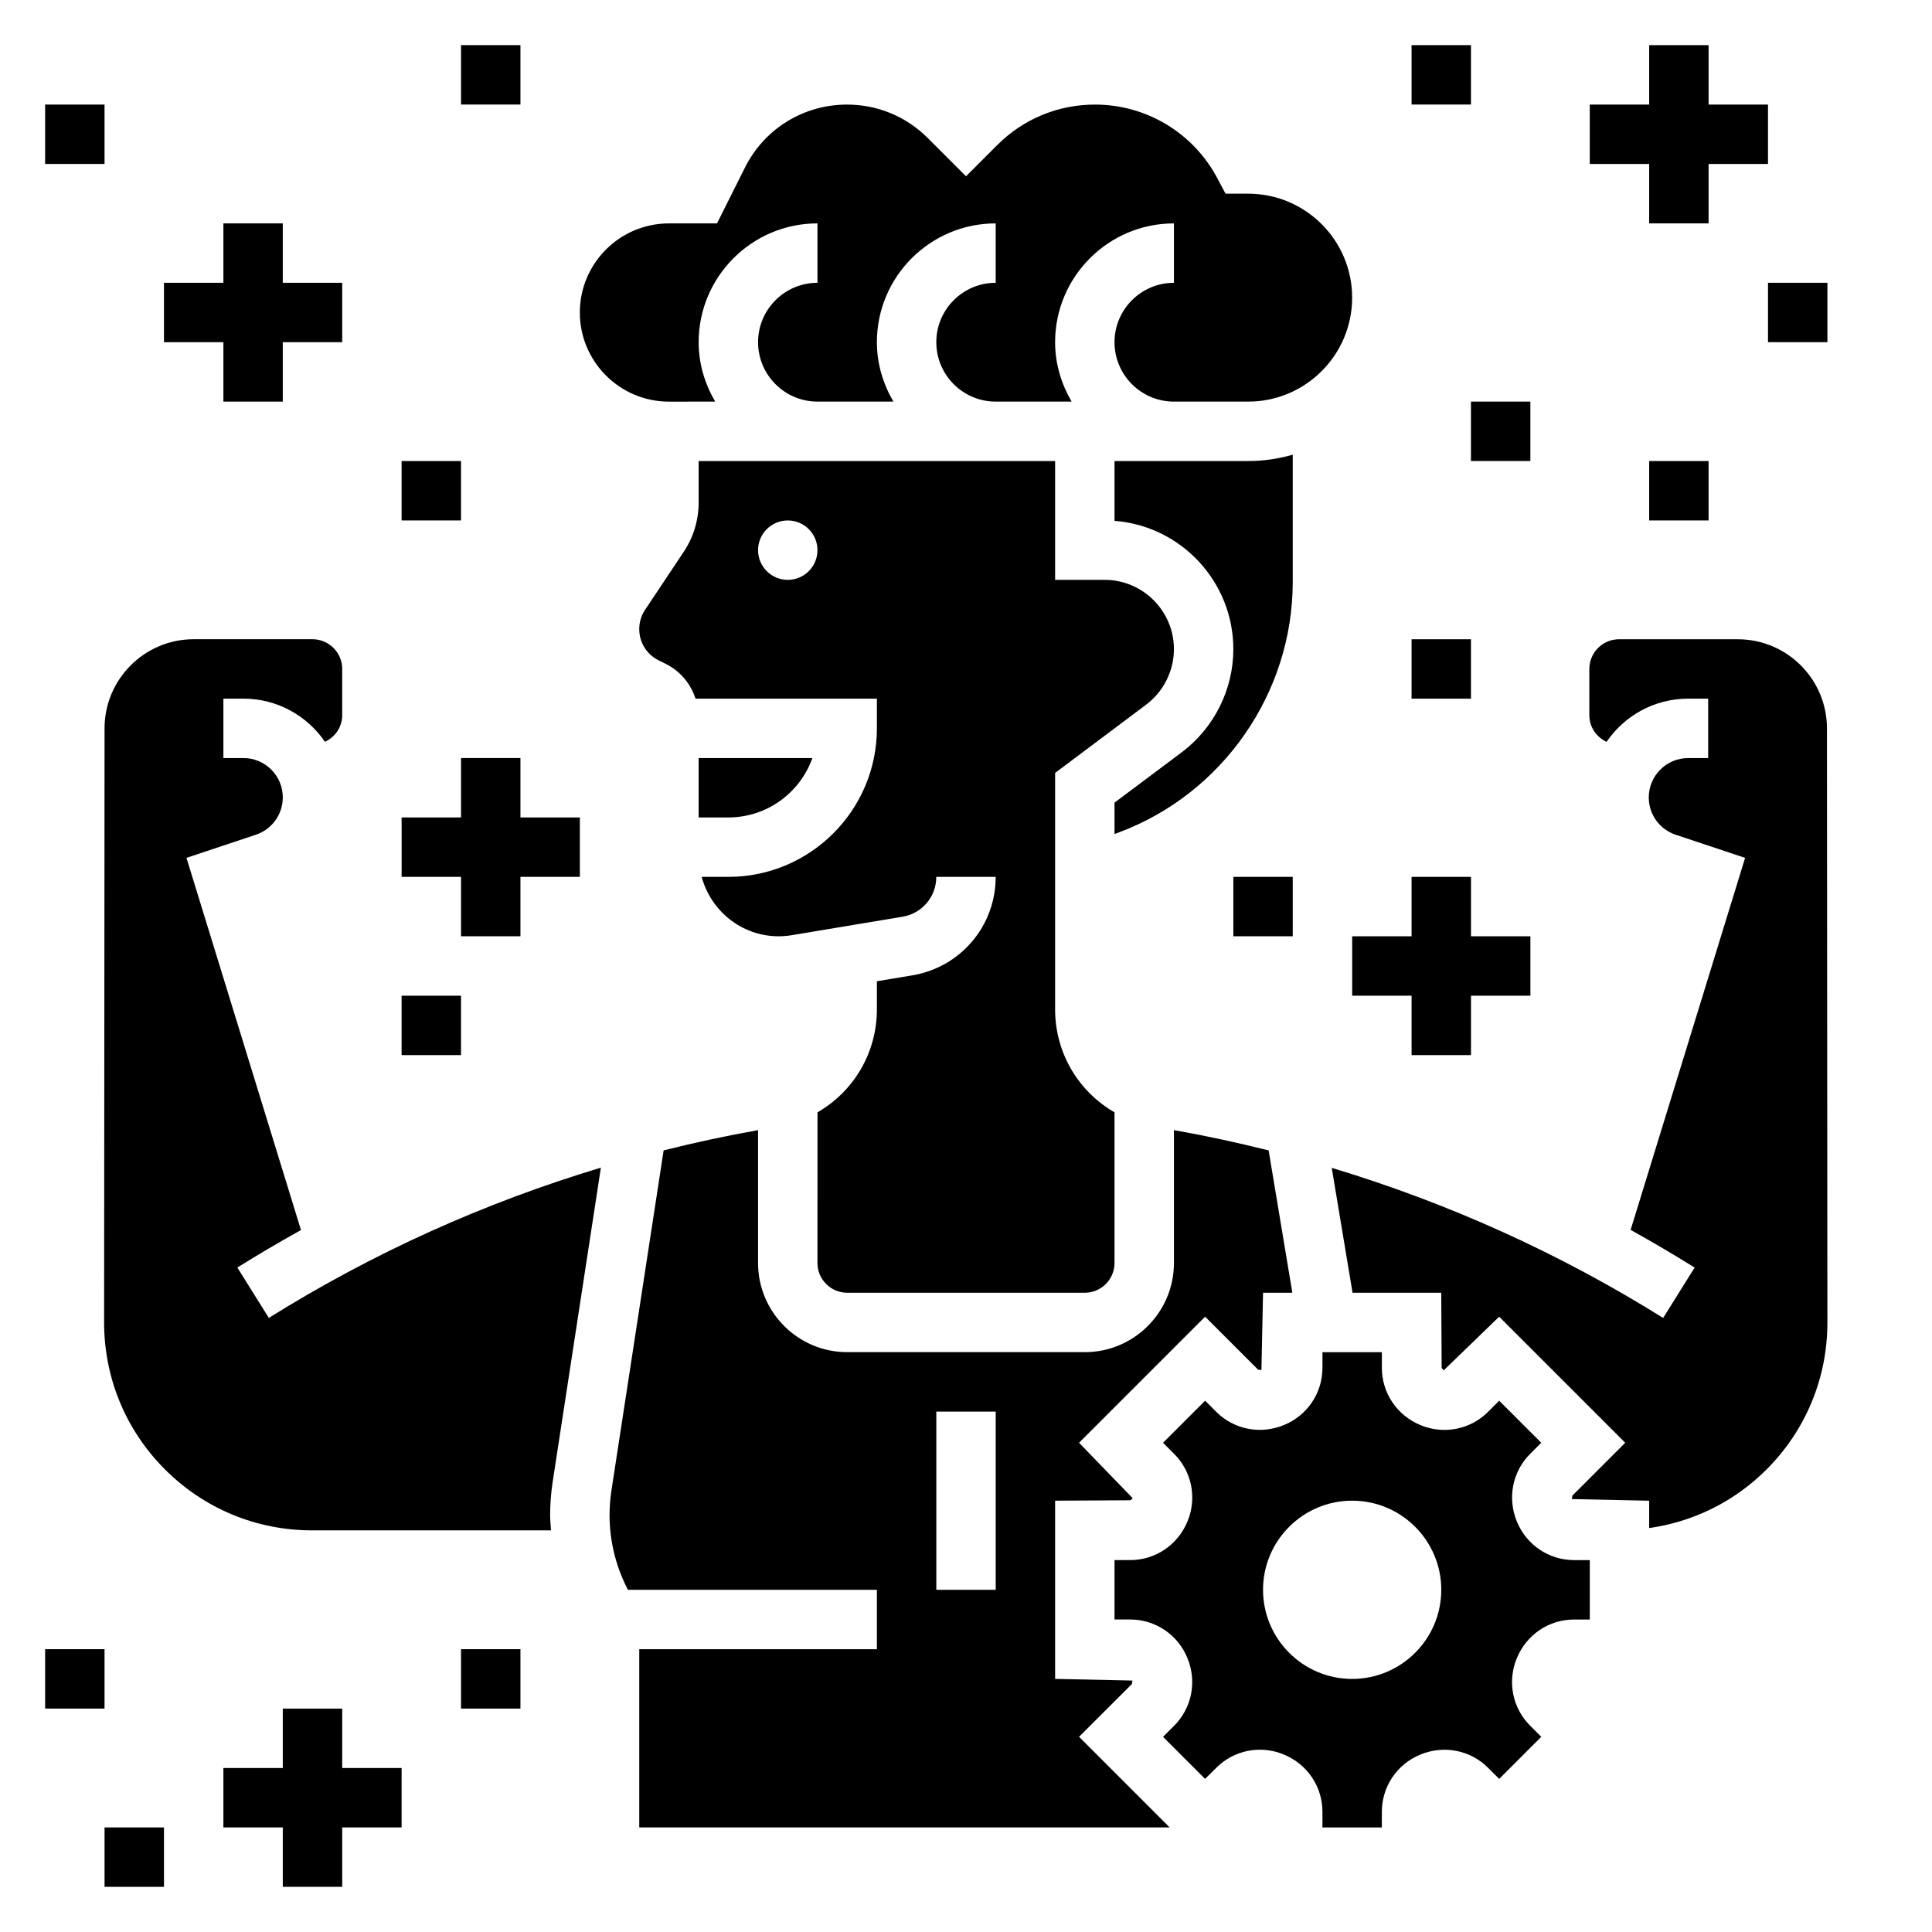
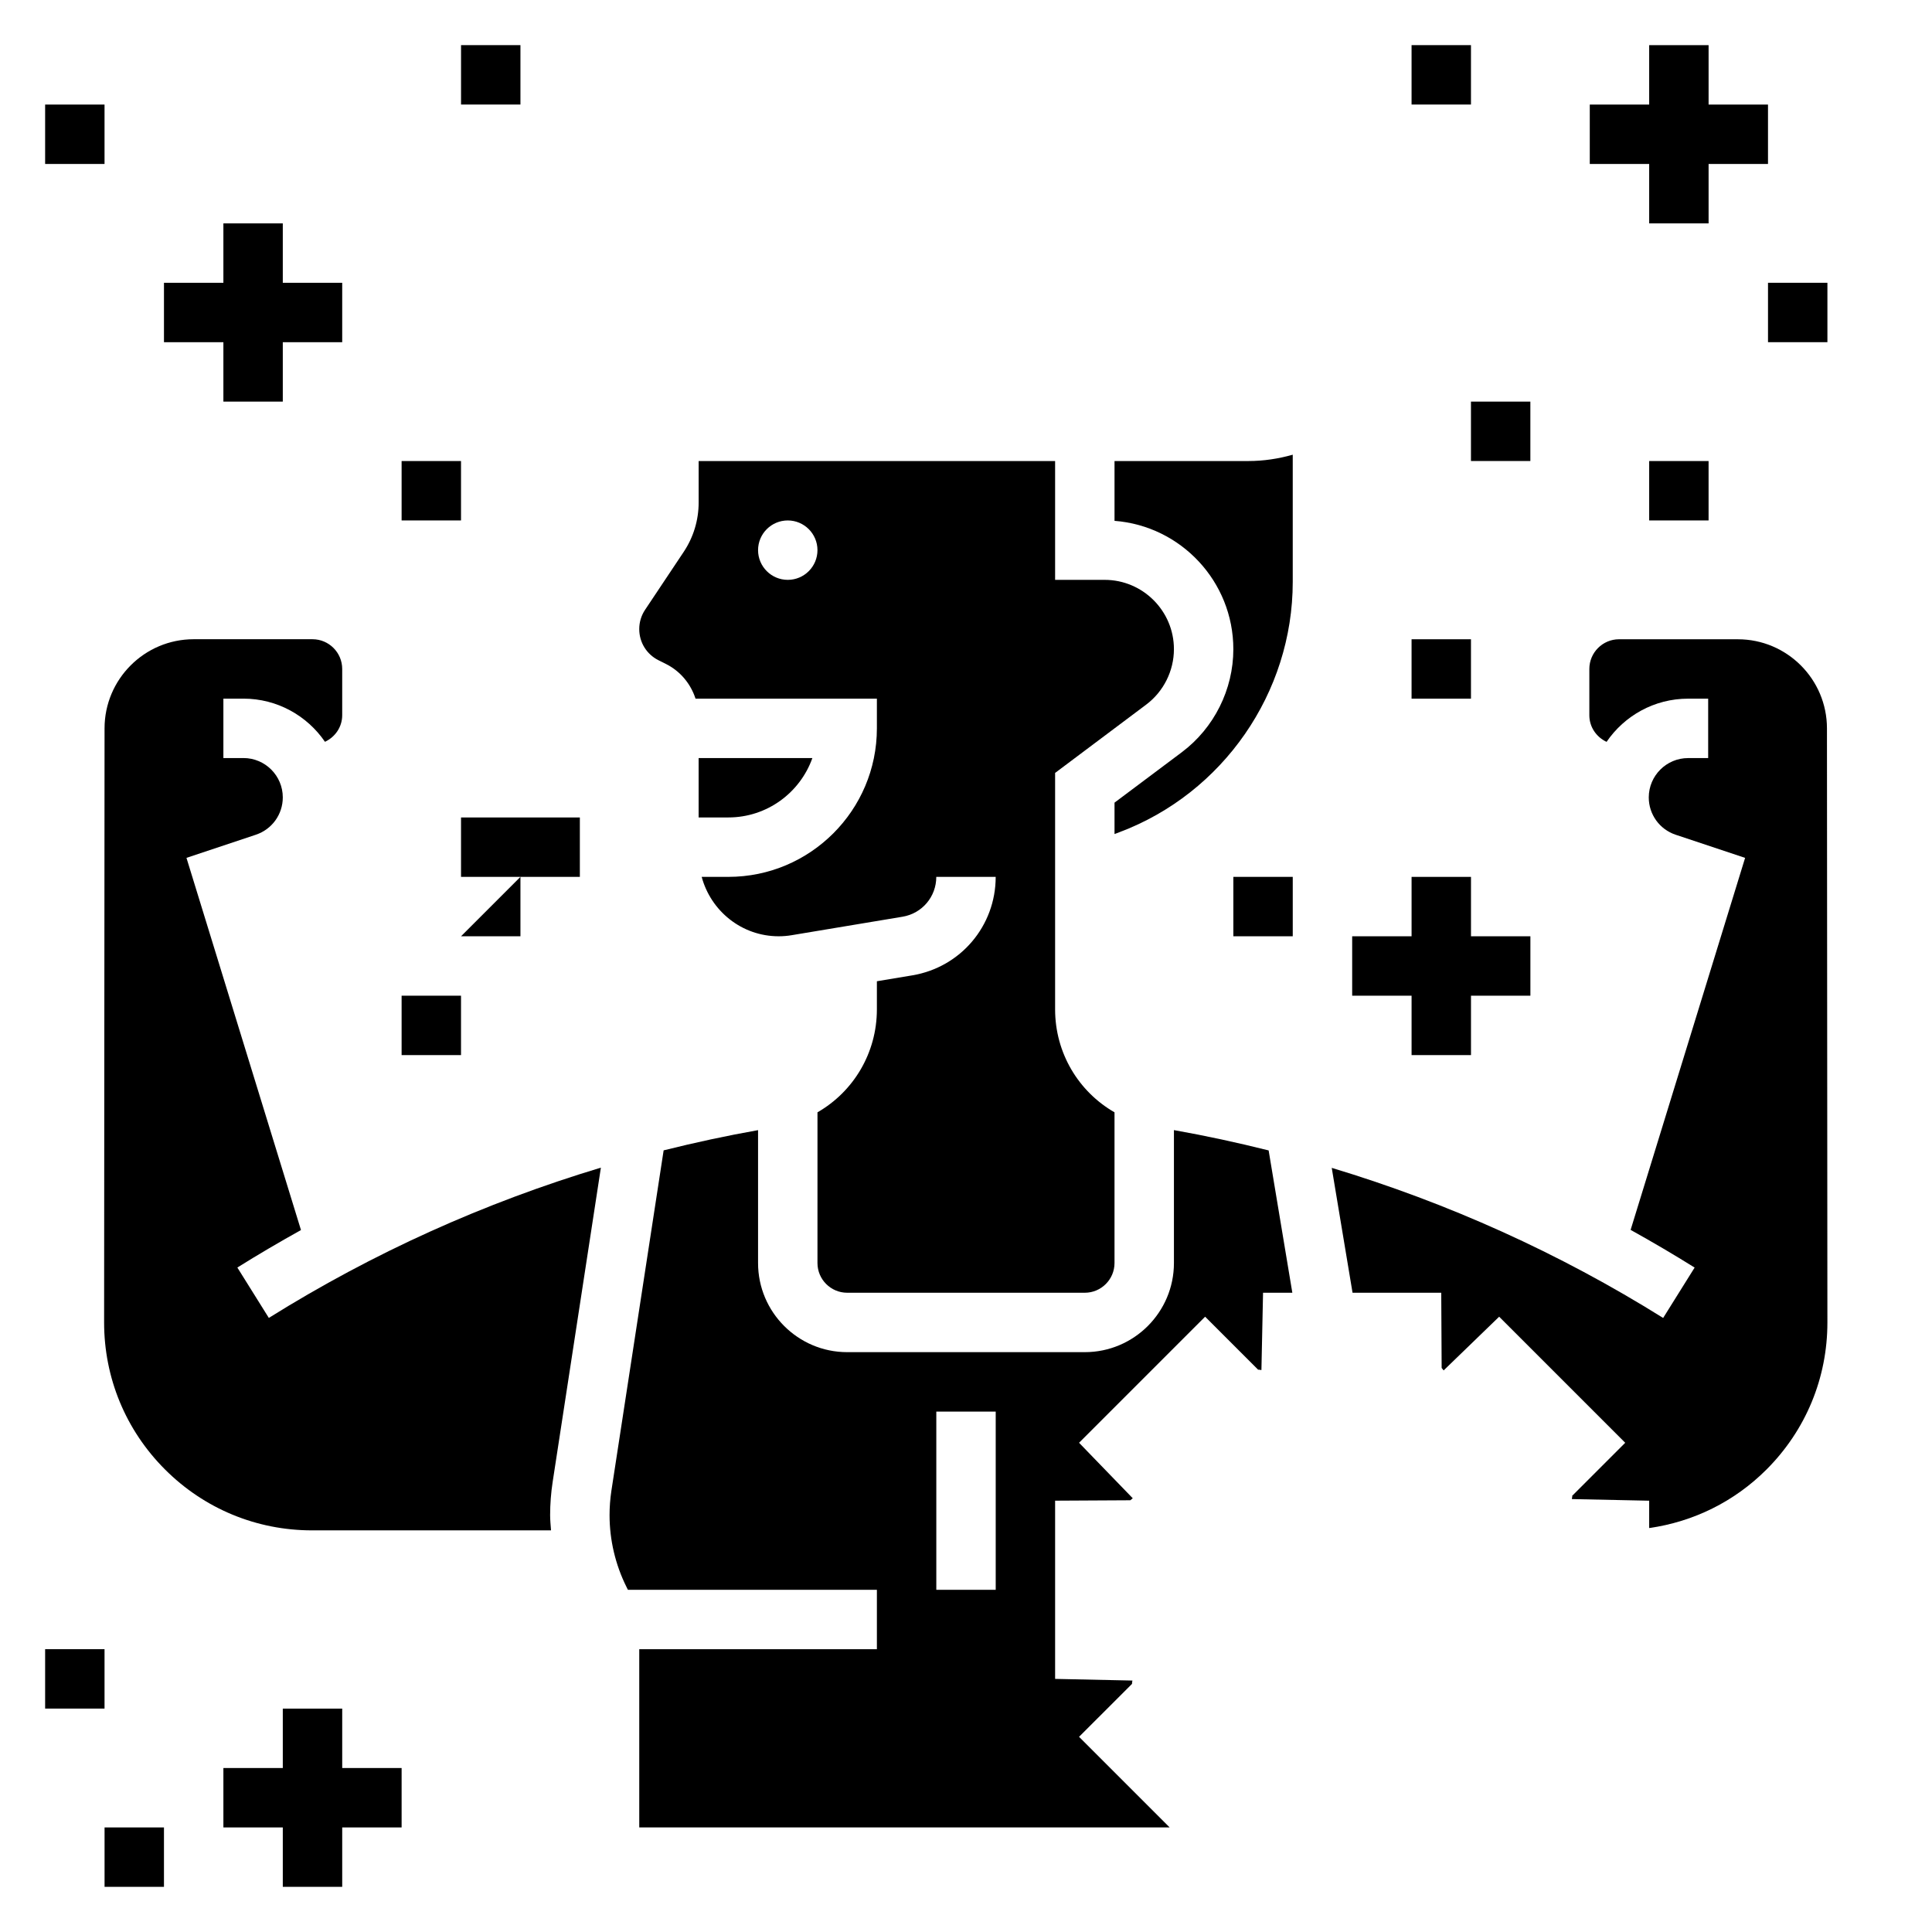
<svg xmlns="http://www.w3.org/2000/svg" fill="#000000" width="800px" height="800px" version="1.1" viewBox="144 144 512 512">
  <g>
-     <path d="m333.53 250.43c-2.707-4.652-4.379-9.98-4.379-15.742 0-17.367 14.121-31.488 31.488-31.488v15.742c-8.684 0-15.742 7.062-15.742 15.742 0 8.684 7.062 15.742 15.742 15.742h20.121c-2.707-4.648-4.375-9.977-4.375-15.738 0-17.367 14.121-31.488 31.488-31.488v15.742c-8.684 0-15.742 7.062-15.742 15.742 0 8.684 7.062 15.742 15.742 15.742h20.121c-2.707-4.648-4.379-9.977-4.379-15.738 0-17.367 14.121-31.488 31.488-31.488v15.742c-8.684 0-15.742 7.062-15.742 15.742 0 8.684 7.062 15.742 15.742 15.742h19.68c15.191 0 27.551-12.359 27.551-27.551 0.004-15.191-12.355-27.551-27.551-27.551h-6l-2.219-4.172c-6.391-11.988-18.797-19.441-32.375-19.441-9.793 0-19.004 3.809-25.922 10.738l-8.266 8.262-10.141-10.141c-5.715-5.711-13.312-8.859-21.395-8.859-11.531 0-21.906 6.406-27.062 16.727l-7.387 14.762h-12.738c-13.02 0-23.617 10.598-23.617 23.617 0 13.02 10.598 23.617 23.617 23.617z" />
    <path d="m359.29 344.89h-30.145v15.742h7.871c10.27 0 19.023-6.578 22.273-15.742z" />
    <path d="m206.9 479.91c5.551-3.473 11.18-6.769 16.863-9.934l-30.348-98.637 18.398-6.133c4.266-1.422 7.129-5.391 7.129-9.887 0-5.754-4.676-10.43-10.43-10.43h-5.312v-15.742h5.312c8.973 0 16.895 4.543 21.609 11.438 2.731-1.285 4.566-3.961 4.566-7.039v-12.273c0-4.336-3.535-7.871-7.871-7.871h-31.492c-13.02 0-23.617 10.598-23.617 23.617l-0.117 157.4c-0.008 14.73 5.715 28.574 16.121 38.988 10.41 10.418 24.258 16.156 38.984 16.156h63.332c-0.094-1.344-0.238-2.684-0.238-4.031 0-2.945 0.227-5.918 0.676-8.84l12.777-83.254c-30.875 9.297-60.355 22.555-88 39.824z" />
    <path d="m444.03 590.21-0.047-0.102 0.117-0.746-20.484-0.438v-47.23l19.926-0.109 0.652-0.527-14.234-14.711 33.41-33.41 14.074 14.074 0.102-0.047 0.746 0.117 0.43-20.492h7.762l-6.281-37.715c-8.273-2.07-16.633-3.883-25.098-5.383v35.227c0 13.02-10.598 23.617-23.617 23.617h-62.977c-13.02 0-23.617-10.598-23.617-23.617v-35.219c-8.43 1.496-16.766 3.297-25.023 5.359l-13.848 90.23c-0.32 2.125-0.484 4.297-0.484 6.445 0 6.566 1.551 13.145 4.488 19.027l0.375 0.75h65.984v15.742h-62.977v47.23h140.56l-24.008-24.008zm-36.156-24.898h-15.742v-47.23h15.742z" />
    <path d="m486.59 264.5c-3.762 1.07-7.707 1.68-11.809 1.68h-35.422v15.848c17.586 1.348 31.488 16.082 31.488 34.016 0 10.676-5.102 20.875-13.641 27.293l-17.848 13.371v8.32l1.258-0.473c27.496-10.312 45.973-36.977 45.973-66.336z" />
    <path d="m447.75 330.73c4.606-3.449 7.352-8.945 7.352-14.699 0-10.125-8.242-18.363-18.363-18.363h-13.125v-31.488h-94.465v10.98c0 4.684-1.371 9.211-3.969 13.105l-10.227 15.336c-1.012 1.52-1.547 3.281-1.547 5.117 0 3.519 1.953 6.676 5.094 8.25l1.953 0.977c3.848 1.922 6.59 5.273 7.871 9.211l48.059-0.004v7.871c0 21.703-17.656 39.359-39.359 39.359h-7.07c2.426 9.035 10.613 15.742 20.402 15.742 1.164 0 2.332-0.094 3.481-0.293l29.34-4.887c5.188-0.859 8.949-5.301 8.949-10.559h15.742c0 12.988-9.297 23.961-22.113 26.098l-9.371 1.562v7.438c0 11.578-6.211 21.82-15.742 27.293l-0.004 39.945c0 4.336 3.535 7.871 7.871 7.871h62.977c4.336 0 7.871-3.535 7.871-7.871v-39.941c-9.523-5.473-15.742-15.711-15.742-27.293v-62.652zm-94.984-33.062c-4.344 0-7.871-3.527-7.871-7.871s3.527-7.871 7.871-7.871 7.871 3.527 7.871 7.871-3.523 7.871-7.871 7.871z" />
-     <path d="m546 547.25c-2.582-6.25-1.188-13.266 3.504-17.957l2.945-2.945-11.148-11.148-2.945 2.945c-4.691 4.699-11.707 6.086-17.871 3.543-6.277-2.582-10.277-8.531-10.277-15.207v-4.141h-15.742v4.141c0 6.676-4 12.625-10.195 15.168-6.242 2.582-13.273 1.188-17.957-3.504l-2.945-2.945-11.148 11.148 2.945 2.945c4.691 4.691 6.086 11.707 3.543 17.871-2.582 6.281-8.531 10.277-15.207 10.277h-4.141v15.742h4.141c6.676 0 12.625 4 15.168 10.195 2.582 6.242 1.188 13.266-3.504 17.957l-2.945 2.945 11.148 11.148 2.945-2.938c4.691-4.691 11.707-6.094 17.871-3.543 6.281 2.574 10.277 8.527 10.277 15.203v4.141h15.742v-4.141c0-6.676 4-12.625 10.195-15.168 6.258-2.582 13.266-1.188 17.957 3.504l2.945 2.938 11.148-11.148-2.945-2.945c-4.699-4.691-6.086-11.715-3.543-17.871 2.582-6.273 8.535-10.273 15.211-10.273h4.141v-15.742h-4.141c-6.676-0.004-12.629-4-15.172-10.195zm-43.664 41.68c-13.027 0-23.617-10.586-23.617-23.617 0-13.027 10.586-23.617 23.617-23.617 13.027 0 23.617 10.586 23.617 23.617-0.004 13.031-10.59 23.617-23.617 23.617z" />
    <path d="m604.55 313.41h-31.488c-4.336 0-7.871 3.535-7.871 7.871v12.273c0 3.078 1.836 5.762 4.566 7.047 4.711-6.906 12.633-11.449 21.605-11.449h5.32v15.742l-5.32 0.004c-5.746 0-10.422 4.676-10.422 10.43 0 4.496 2.867 8.469 7.133 9.887l18.398 6.133-30.34 98.582c5.723 3.18 11.383 6.504 16.965 9.988l-8.344 13.352c-27.59-17.238-57.016-30.48-87.828-39.777l5.516 33.102h23.504l0.109 19.926 0.527 0.652 14.711-14.234 33.41 33.41-14.074 14.074 0.047 0.102-0.117 0.746 20.492 0.43v7.25c11.73-1.668 22.586-7 31.109-15.531 10.406-10.414 16.137-24.262 16.121-38.988l-0.117-157.4c0-13.02-10.586-23.617-23.613-23.617z" />
    <path d="m203.2 250.43h15.742v-15.742h15.746v-15.746h-15.746v-15.742h-15.742v15.742h-15.746v15.746h15.746z" />
    <path d="m581.05 203.2h15.746v-15.746h15.742v-15.742h-15.742v-15.746h-15.746v15.746h-15.742v15.742h15.742z" />
    <path d="m502.34 407.87h15.742v15.742h15.746v-15.742h15.742v-15.746h-15.742v-15.742h-15.746v15.742h-15.742z" />
-     <path d="m266.18 392.12h15.742v-15.742h15.746v-15.746h-15.746v-15.742h-15.742v15.742h-15.746v15.746h15.746z" />
+     <path d="m266.18 392.12h15.742v-15.742h15.746v-15.746h-15.746v-15.742v15.742h-15.746v15.746h15.746z" />
    <path d="m234.69 596.8h-15.746v15.742h-15.742v15.746h15.742v15.742h15.746v-15.742h15.742v-15.746h-15.742z" />
    <path d="m155.96 581.05h15.742v15.742h-15.742z" />
    <path d="m171.71 628.29h15.742v15.742h-15.742z" />
-     <path d="m266.18 581.05h15.742v15.742h-15.742z" />
    <path d="m470.85 376.38h15.742v15.742h-15.742z" />
    <path d="m533.82 250.43h15.742v15.742h-15.742z" />
    <path d="m612.54 218.94h15.742v15.742h-15.742z" />
    <path d="m518.08 155.96h15.742v15.742h-15.742z" />
    <path d="m581.05 266.18h15.742v15.742h-15.742z" />
    <path d="m518.08 313.41h15.742v15.742h-15.742z" />
    <path d="m250.43 407.87h15.742v15.742h-15.742z" />
    <path d="m250.43 266.18h15.742v15.742h-15.742z" />
    <path d="m155.96 171.71h15.742v15.742h-15.742z" />
    <path d="m266.18 155.96h15.742v15.742h-15.742z" />
  </g>
</svg>